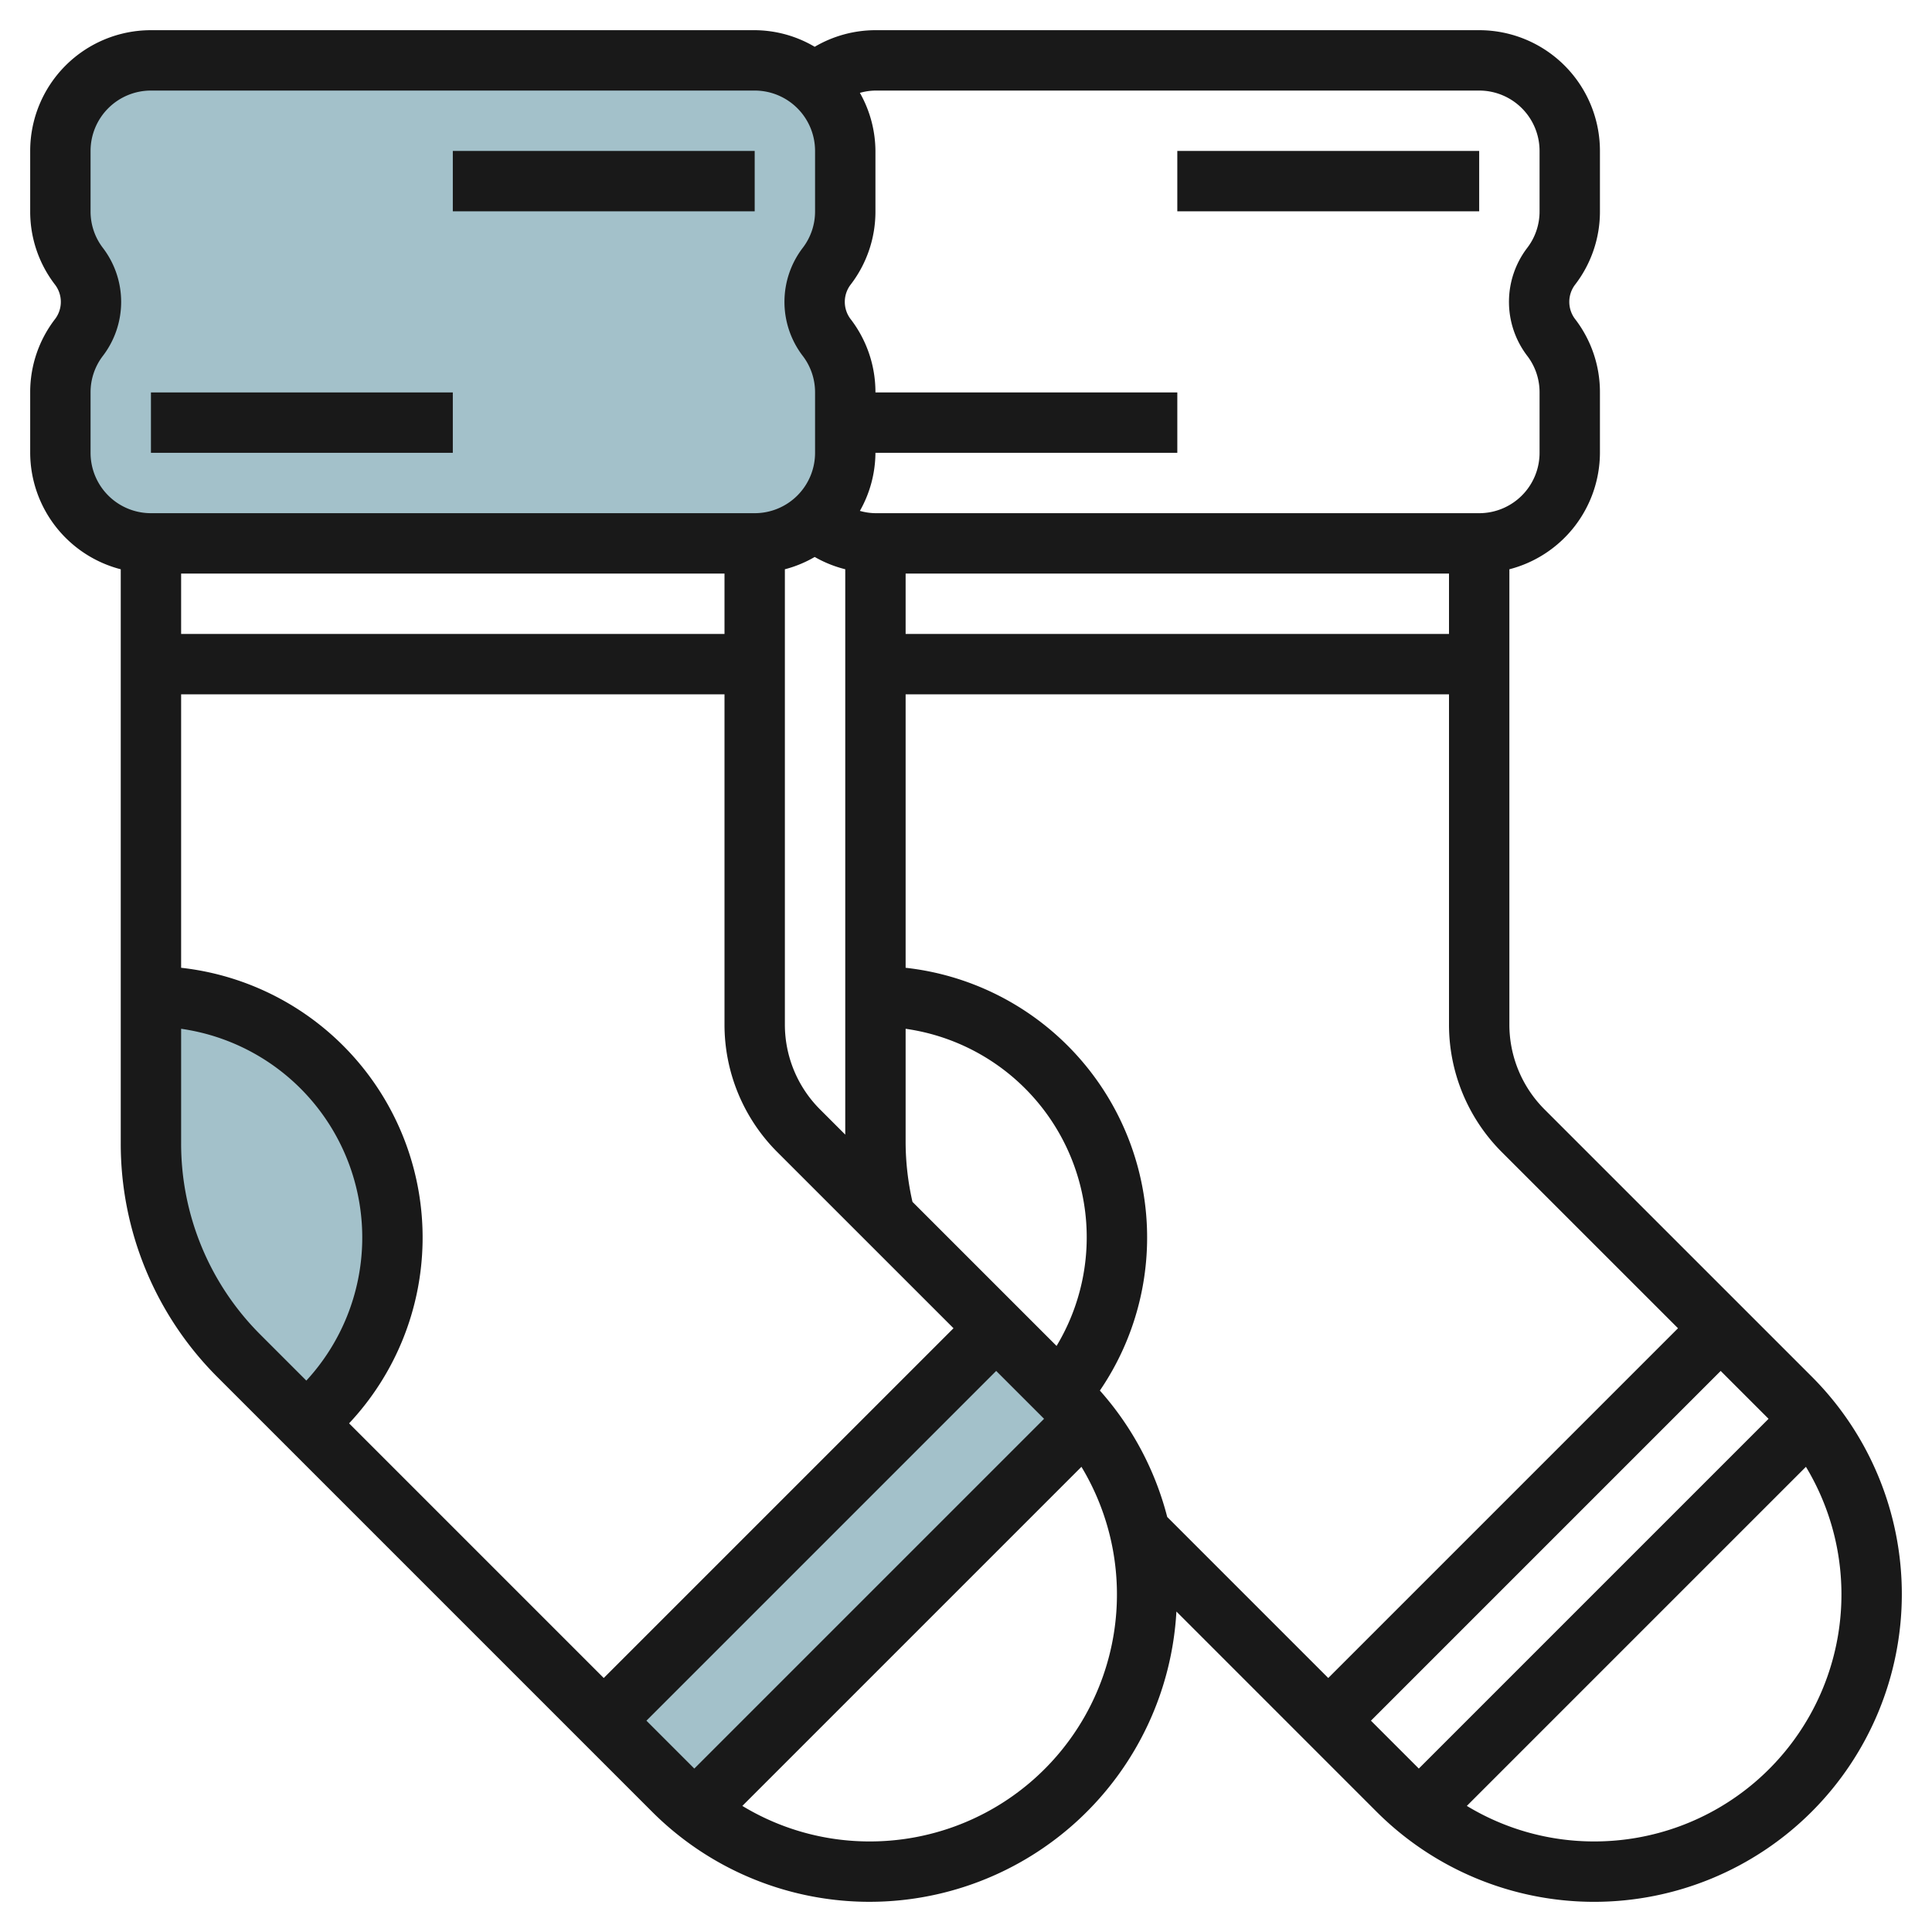
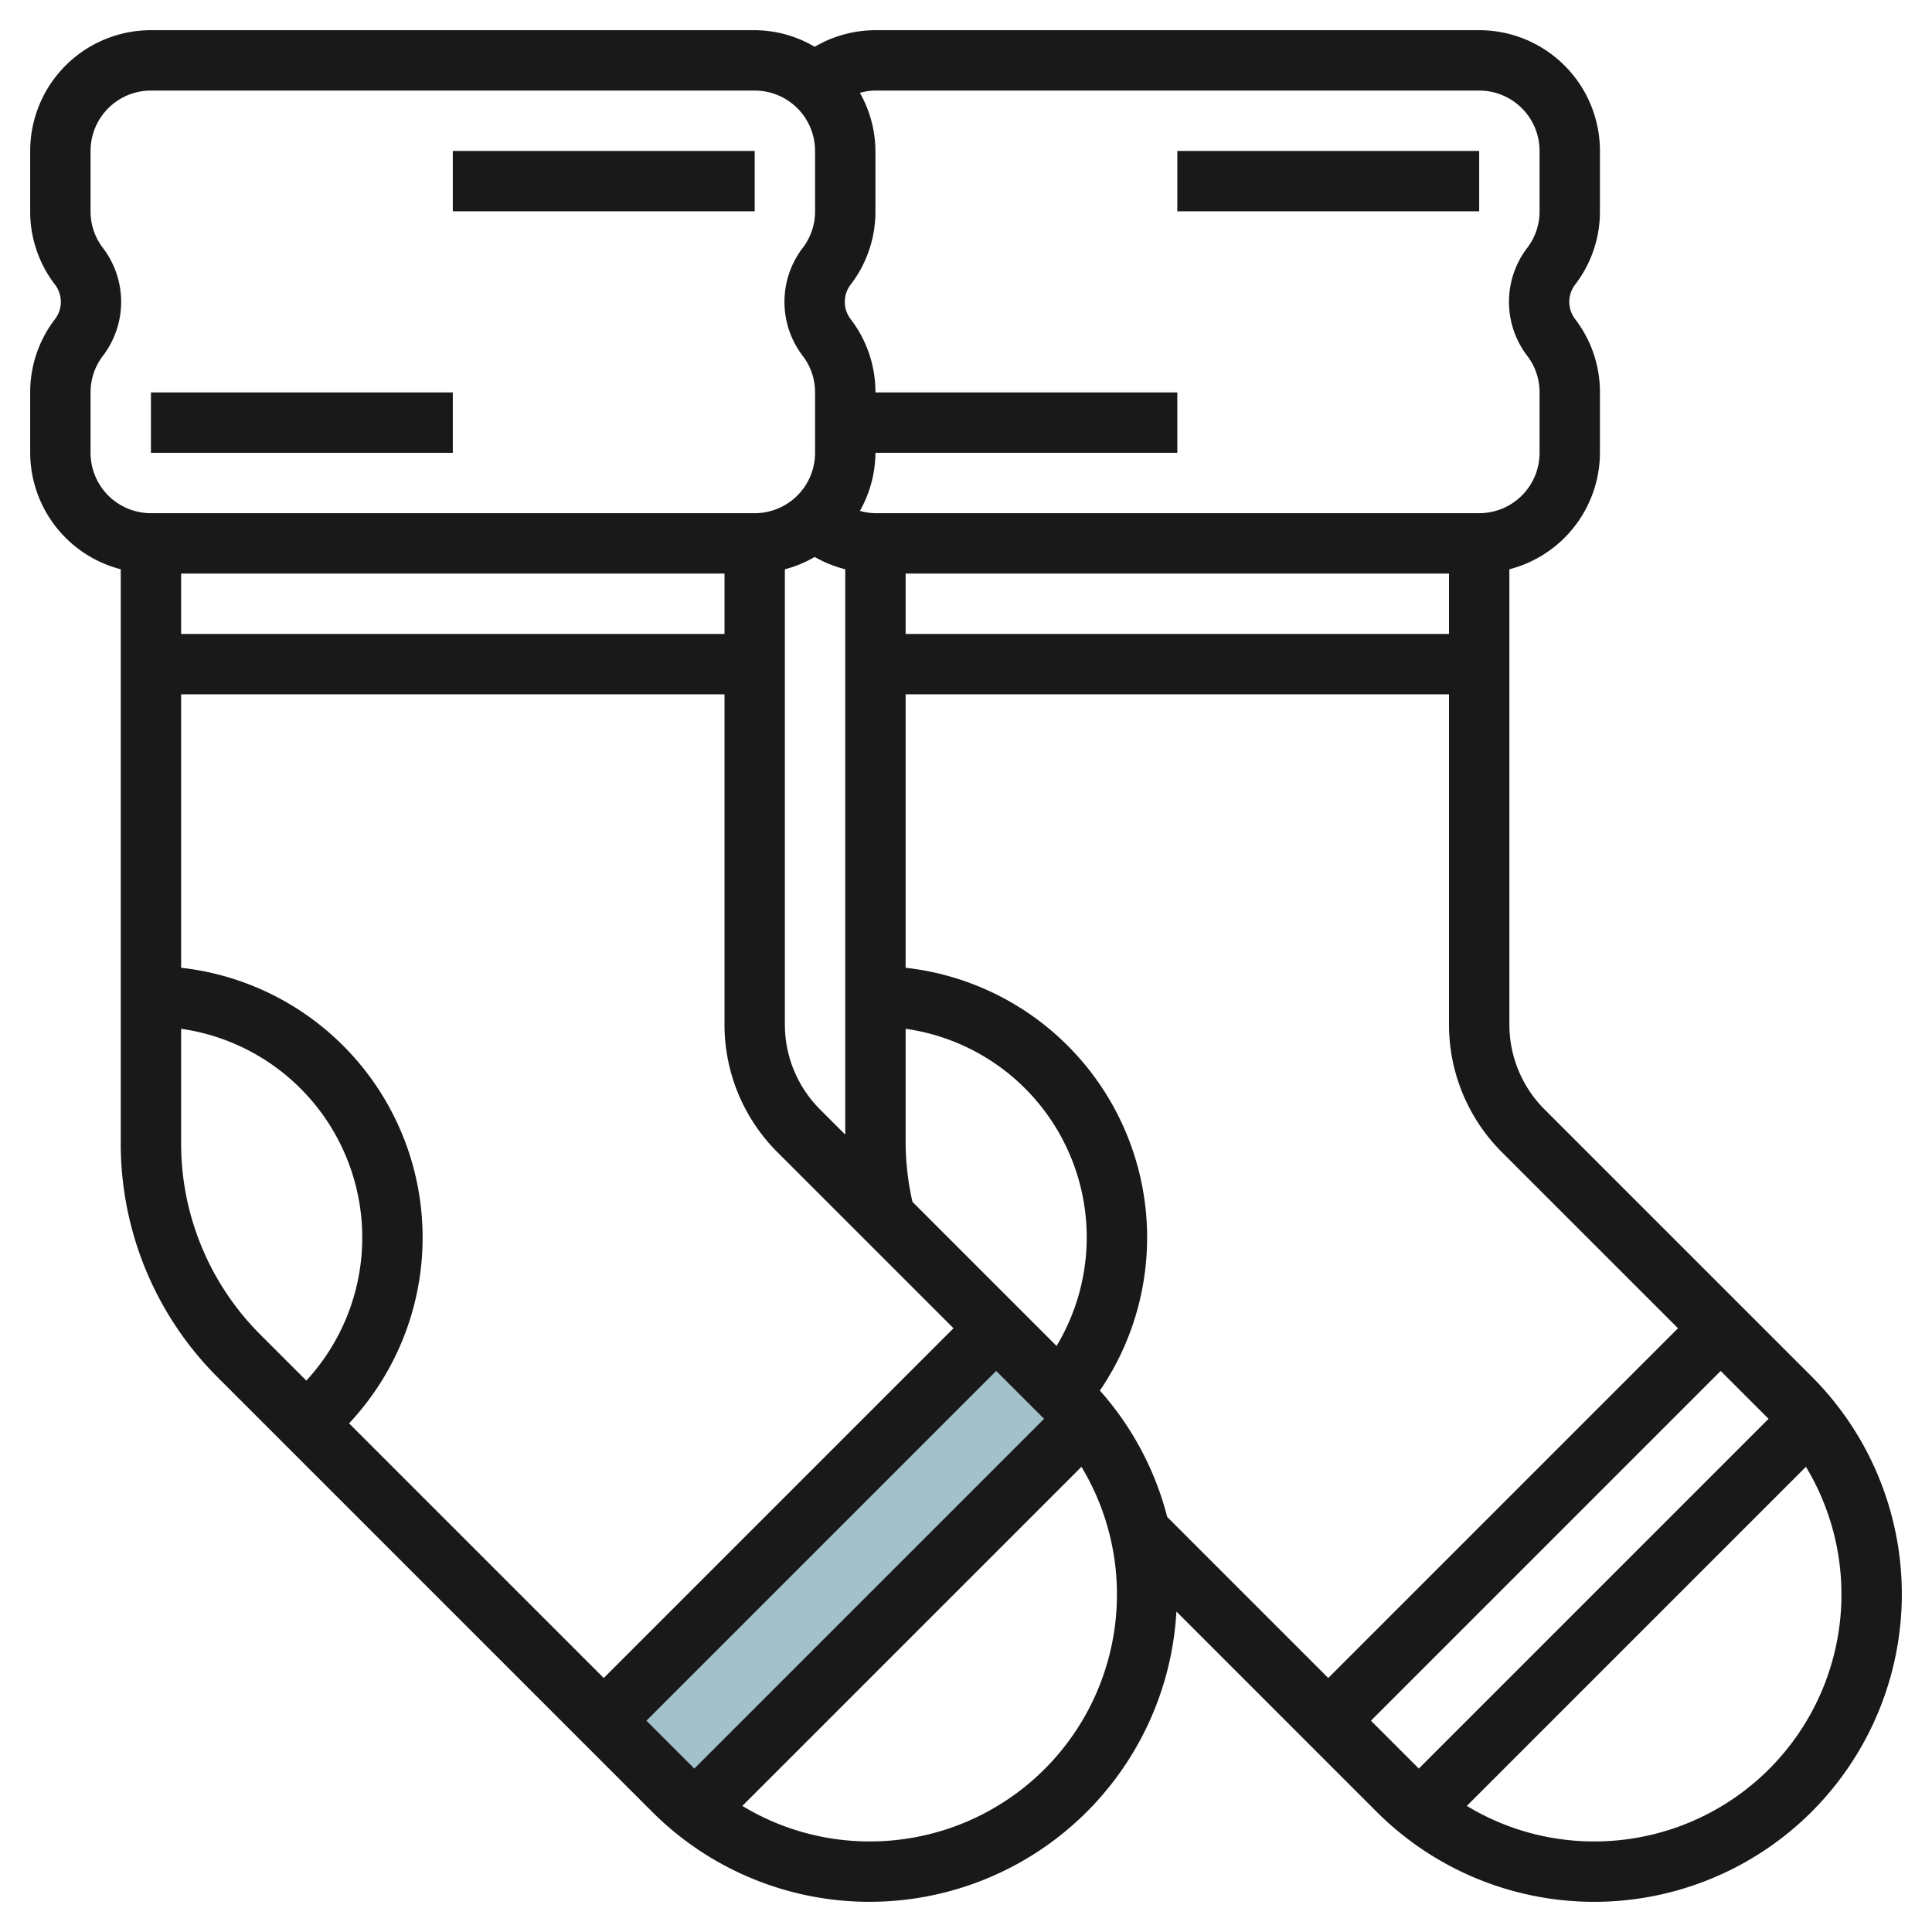
<svg xmlns="http://www.w3.org/2000/svg" id="Layer_3" data-name="Layer 3" viewBox="0 0 64 64" width="512" height="512">
-   <path d="M27.375,8.833a1.941,1.941,0,0,0,0,2.334A2.987,2.987,0,0,1,28,13v2a3,3,0,0,1-3,3H5a3,3,0,0,1-3-3V13a2.987,2.987,0,0,1,.625-1.833,1.941,1.941,0,0,0,0-2.334A2.987,2.987,0,0,1,2,7V5A3,3,0,0,1,5,2H25a3,3,0,0,1,3,3V7A2.987,2.987,0,0,1,27.375,8.833Z" style="fill:#a3c1ca" />
  <path d="M35.963,47.037,23.037,59.963a9.19,9.19,0,0,1-.729-.655L20,57h0L33,44h0l2.308,2.308a9.024,9.024,0,0,1,.61.674Z" style="fill:#a3c1ca" />
-   <path d="M10.135,47.135,7.929,44.929A10,10,0,0,1,5,37.858V33a8,8,0,0,1,5.135,14.135Z" style="fill:#a3c1ca" />
  <rect x="15" y="5" width="10" height="2" style="fill:#191919" />
  <rect x="5" y="13" width="10" height="2" style="fill:#191919" />
  <path d="M51.172,36.758A3.975,3.975,0,0,1,50,33.929V18.858A4,4,0,0,0,53,15V13a3.965,3.965,0,0,0-.834-2.445.942.942,0,0,1,0-1.111A3.965,3.965,0,0,0,53,7V5a4,4,0,0,0-4-4H29a3.982,3.982,0,0,0-2.012.55A3.946,3.946,0,0,0,25,1H5A4,4,0,0,0,1,5V7a3.965,3.965,0,0,0,.834,2.445.942.942,0,0,1,0,1.111A3.965,3.965,0,0,0,1,13v2a4,4,0,0,0,3,3.858v19a10.926,10.926,0,0,0,3.222,7.779L21.6,60.015a10.183,10.183,0,0,0,17.37-6.631l6.63,6.631A10.192,10.192,0,0,0,60.015,45.6ZM55.586,44,44,55.586l-5.334-5.334a10.079,10.079,0,0,0-2.231-4.188A8.991,8.991,0,0,0,30,32.059V23H48V33.929a5.968,5.968,0,0,0,1.757,4.243ZM24,19v2H6V19Zm24,2H30V19H48ZM26.988,18.45A3.967,3.967,0,0,0,28,18.857V37.586l-.828-.828A3.975,3.975,0,0,1,26,33.929V18.858A3.936,3.936,0,0,0,26.988,18.45ZM6,23H24V33.929a5.968,5.968,0,0,0,1.757,4.243L31.586,44,20,55.586,11.564,47.15A8.992,8.992,0,0,0,6,32.059ZM30.227,39.813A9,9,0,0,1,30,37.857V34.08a6.977,6.977,0,0,1,5,10.506ZM49,3a2,2,0,0,1,2,2V7a1.979,1.979,0,0,1-.416,1.221,2.946,2.946,0,0,0,0,3.557A1.979,1.979,0,0,1,51,13v2a2,2,0,0,1-2,2H29a1.98,1.98,0,0,1-.515-.076A3.949,3.949,0,0,0,29,15H39V13H29a3.965,3.965,0,0,0-.834-2.445.942.942,0,0,1,0-1.11h0A3.965,3.965,0,0,0,29,7V5a3.949,3.949,0,0,0-.515-1.924A1.98,1.98,0,0,1,29,3ZM3,15V13a1.979,1.979,0,0,1,.416-1.221,2.946,2.946,0,0,0,0-3.557A1.979,1.979,0,0,1,3,7V5A2,2,0,0,1,5,3H25a2,2,0,0,1,2,2V7a1.979,1.979,0,0,1-.417,1.222,2.946,2.946,0,0,0,0,3.556A1.979,1.979,0,0,1,27,13v2a2,2,0,0,1-2,2H5A2,2,0,0,1,3,15ZM6,37.857V34.08a6.986,6.986,0,0,1,4.148,11.654L8.636,44.222A8.943,8.943,0,0,1,6,37.857ZM21.414,57,33,45.414,34.586,47,23,58.586Zm7.394,4a8.123,8.123,0,0,1-4.217-1.177L35.824,48.59A8.183,8.183,0,0,1,28.808,61Zm16.606-4L57,45.414,58.586,47,47,58.586Zm7.394,4a8.123,8.123,0,0,1-4.217-1.177L59.824,48.59A8.183,8.183,0,0,1,52.808,61Z" style="fill:#191919" />
  <rect x="39" y="5" width="10" height="2" style="fill:#191919" />
</svg>